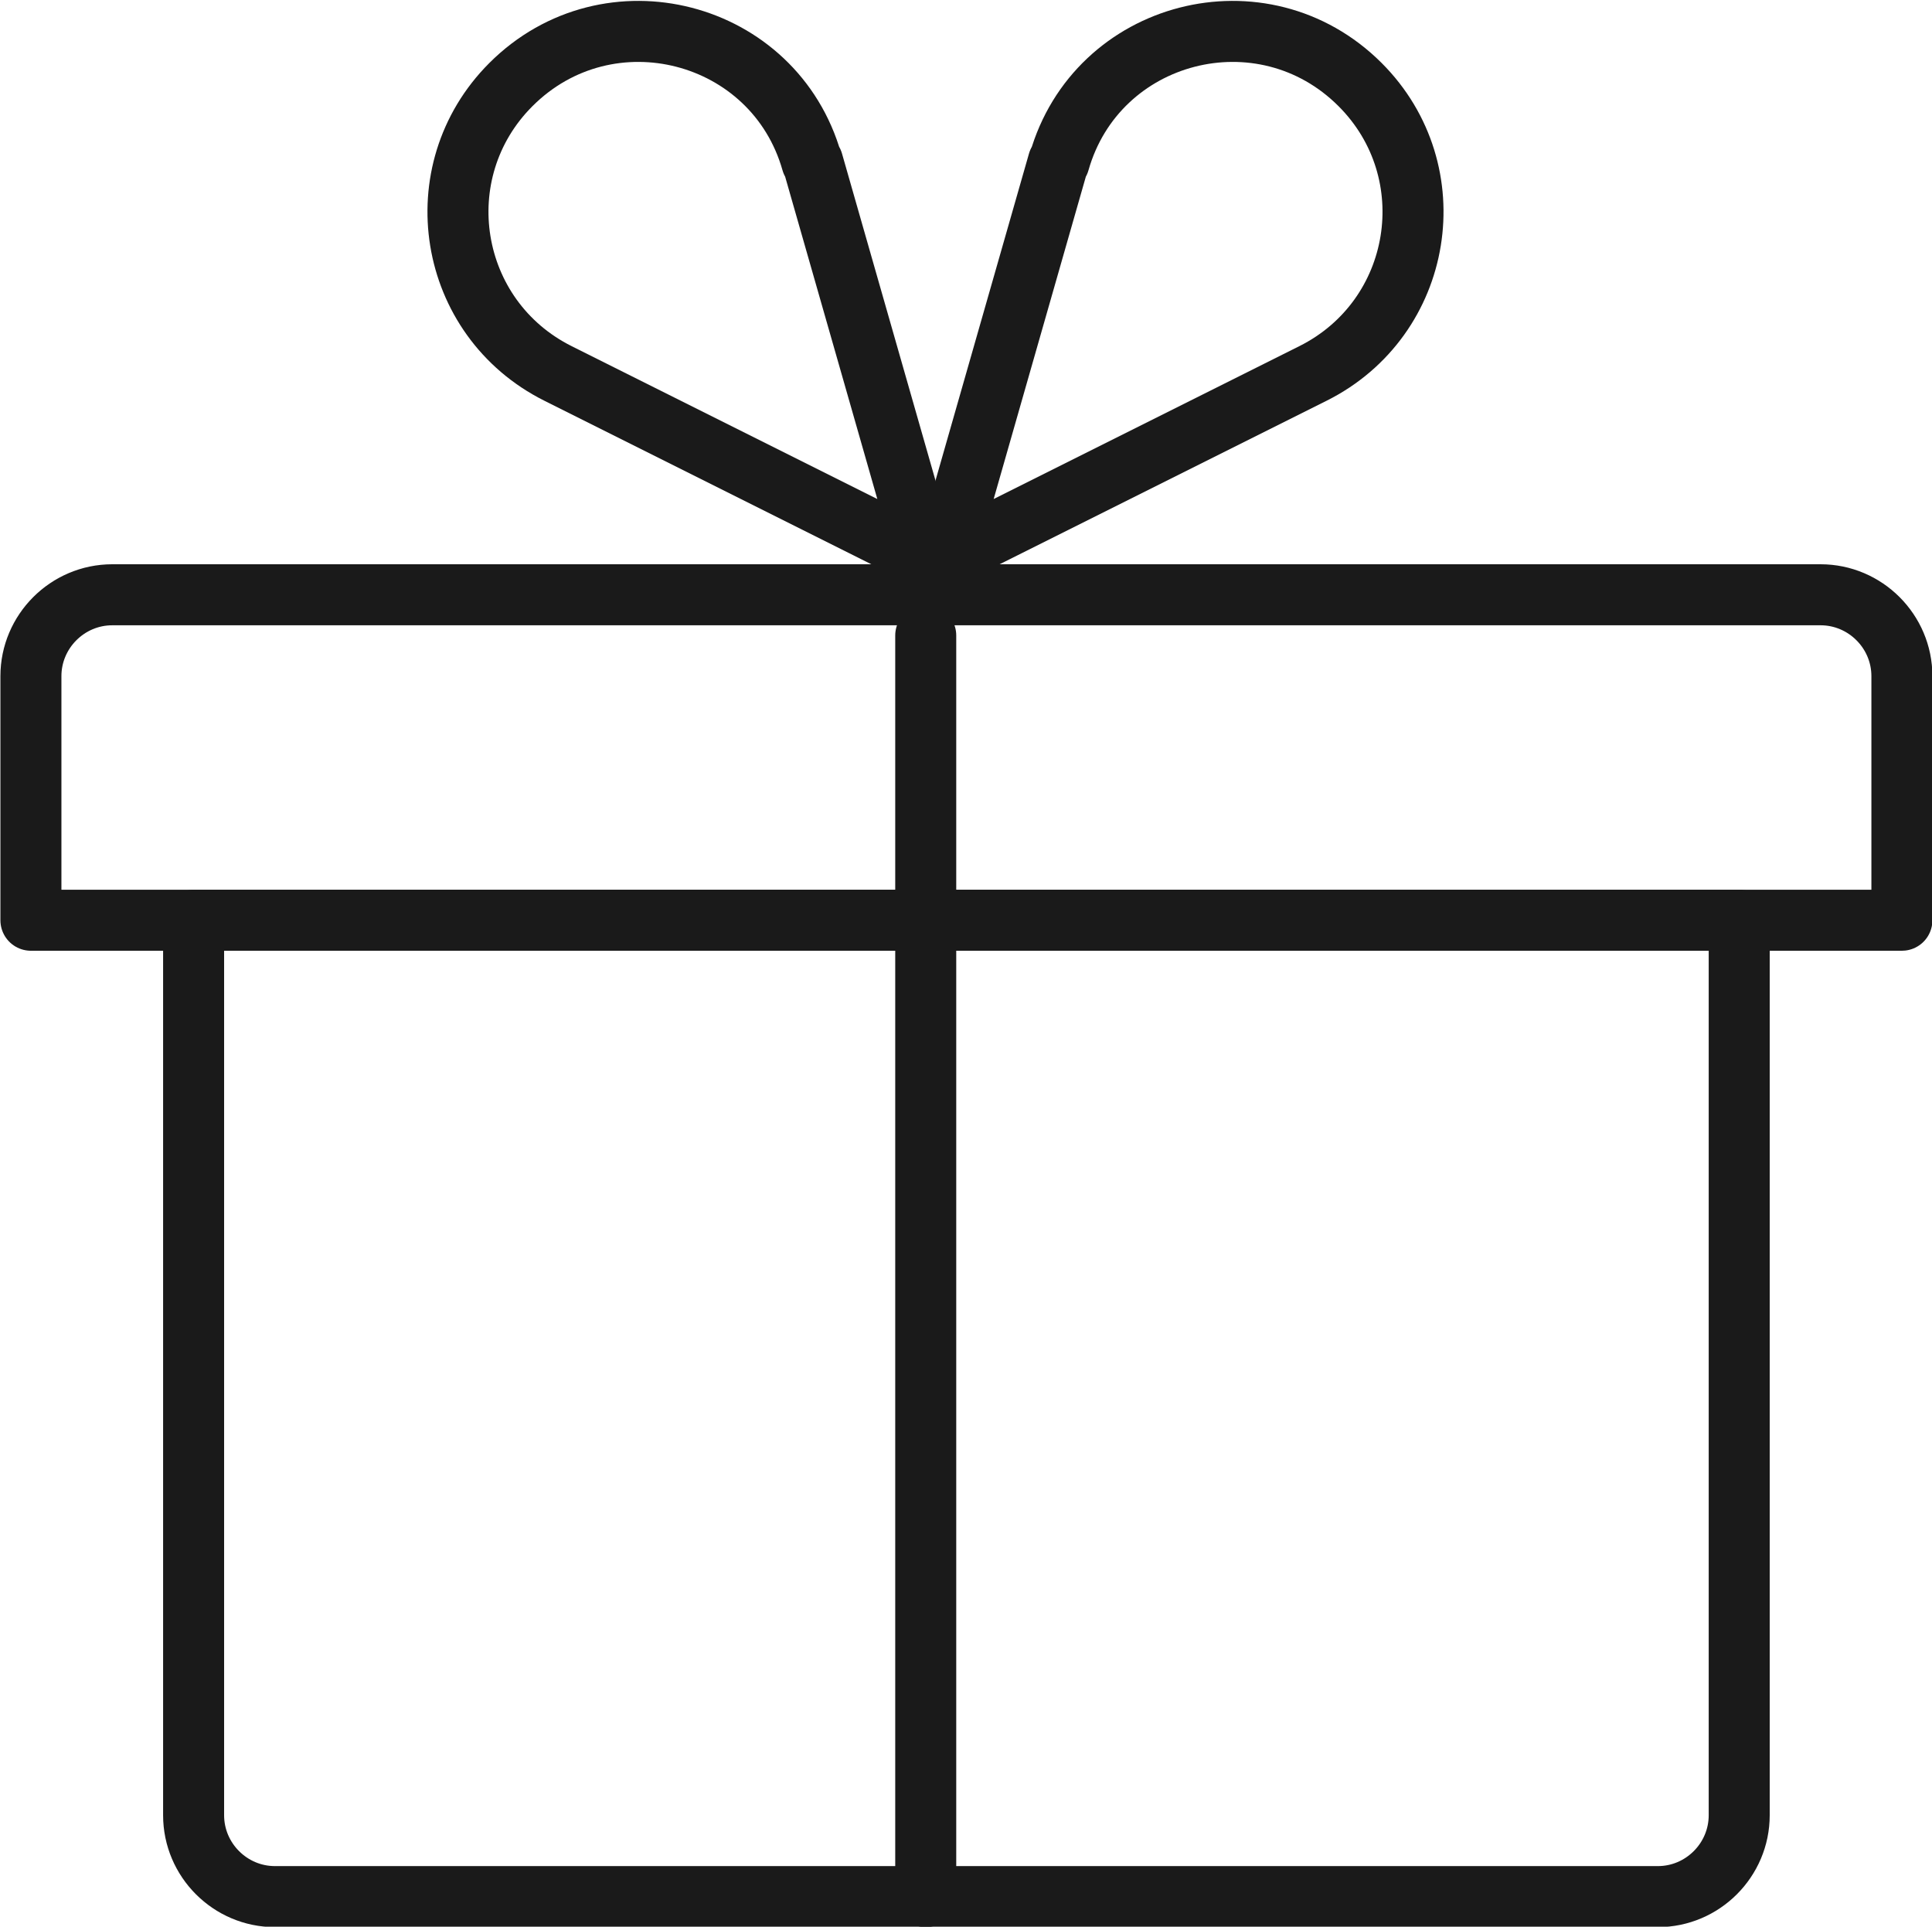
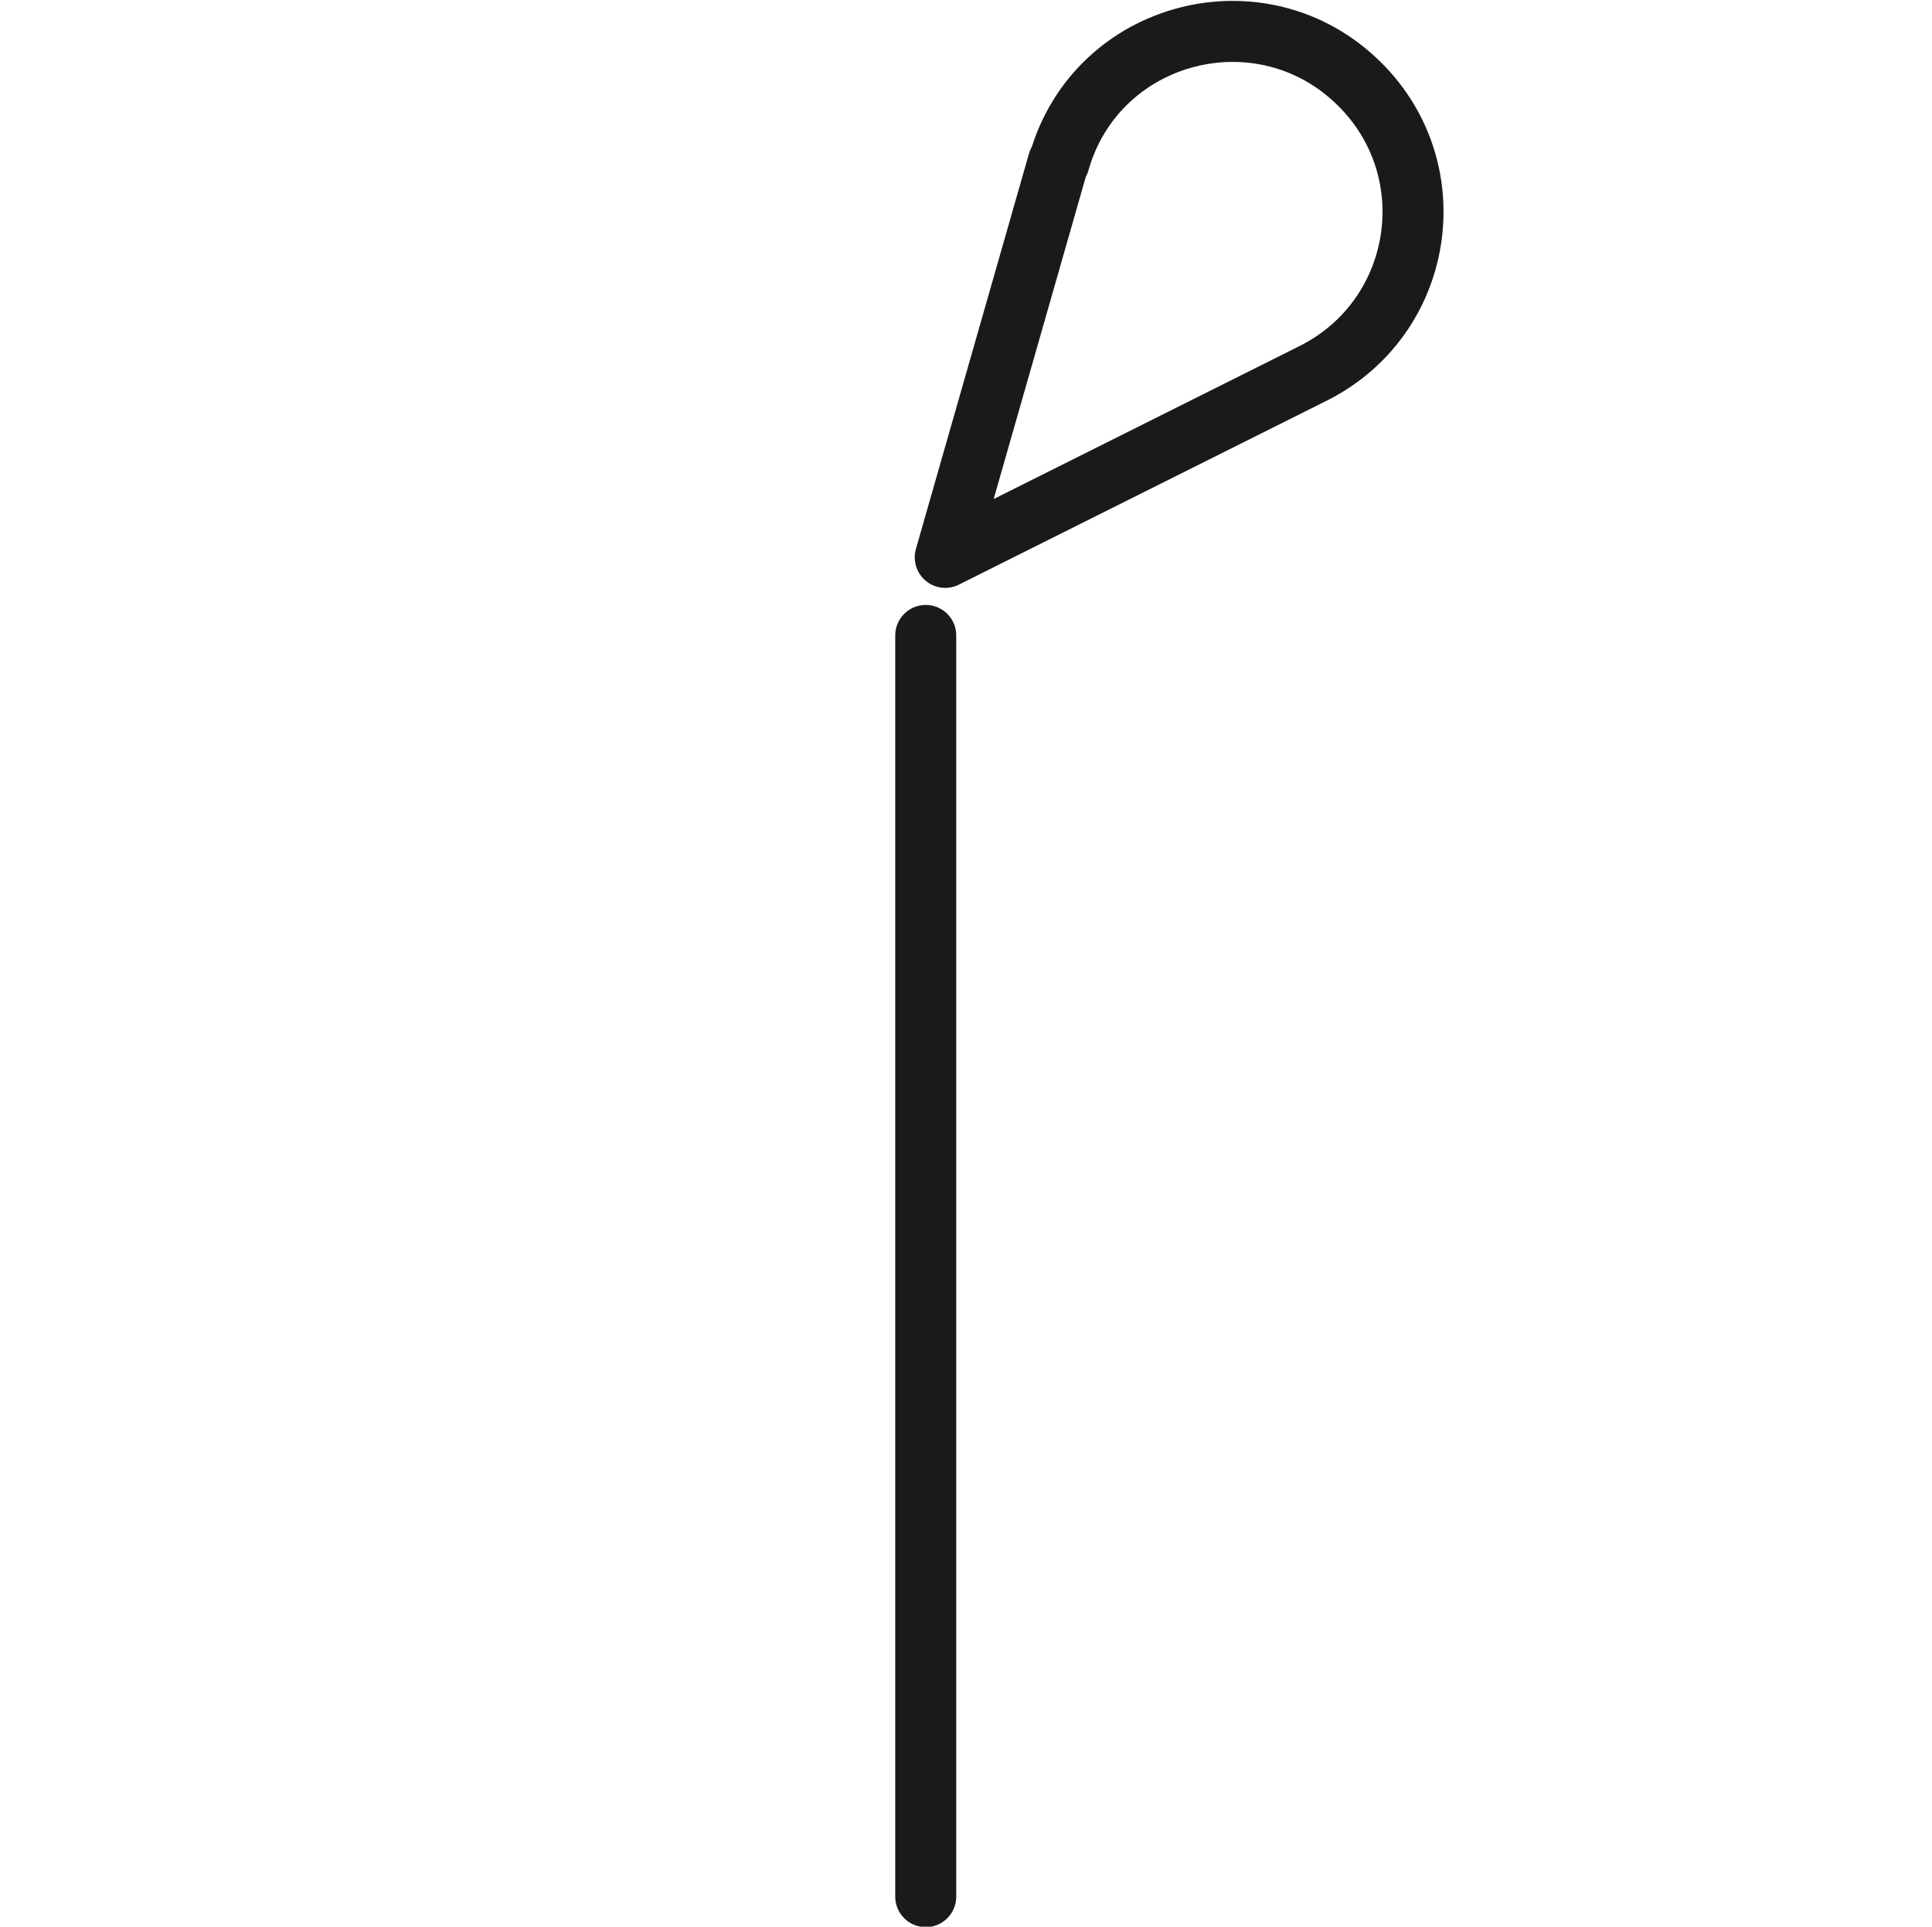
<svg xmlns="http://www.w3.org/2000/svg" viewBox="0 0 23.75 23.68" height="23.68" width="23.75" data-name="レイヤー 2" id="b">
  <defs>
    <style>
      .d {
        fill: none;
        stroke: #1a1a1a;
        stroke-linecap: round;
        stroke-linejoin: round;
        stroke-width: .75px;
      }
    </style>
  </defs>
  <g data-name="レイヤー 1" id="c">
    <g>
-       <path d="m2.38,11.31h19v11c0,.55-.45,1-1,1H3.38c-.55,0-1-.45-1-1v-11h0Z" class="d" />
-       <path d="m1.38,7.31h21c.55,0,1,.45,1,1v3H.38v-3c0-.55.45-1,1-1Z" class="d" />
-       <path d="m9.99,1.99l1.39,4.86-4.52-2.26c-1.36-.68-1.65-2.48-.58-3.55h0c1.2-1.2,3.24-.67,3.7.95Z" class="d" />
      <path d="m13.01,1.99l-1.39,4.86,4.52-2.26c1.36-.68,1.65-2.48.58-3.55h0c-1.2-1.2-3.24-.67-3.7.95Z" class="d" />
      <line y2="23.31" x2="11.38" y1="7.81" x1="11.38" class="d" />
    </g>
  </g>
</svg>